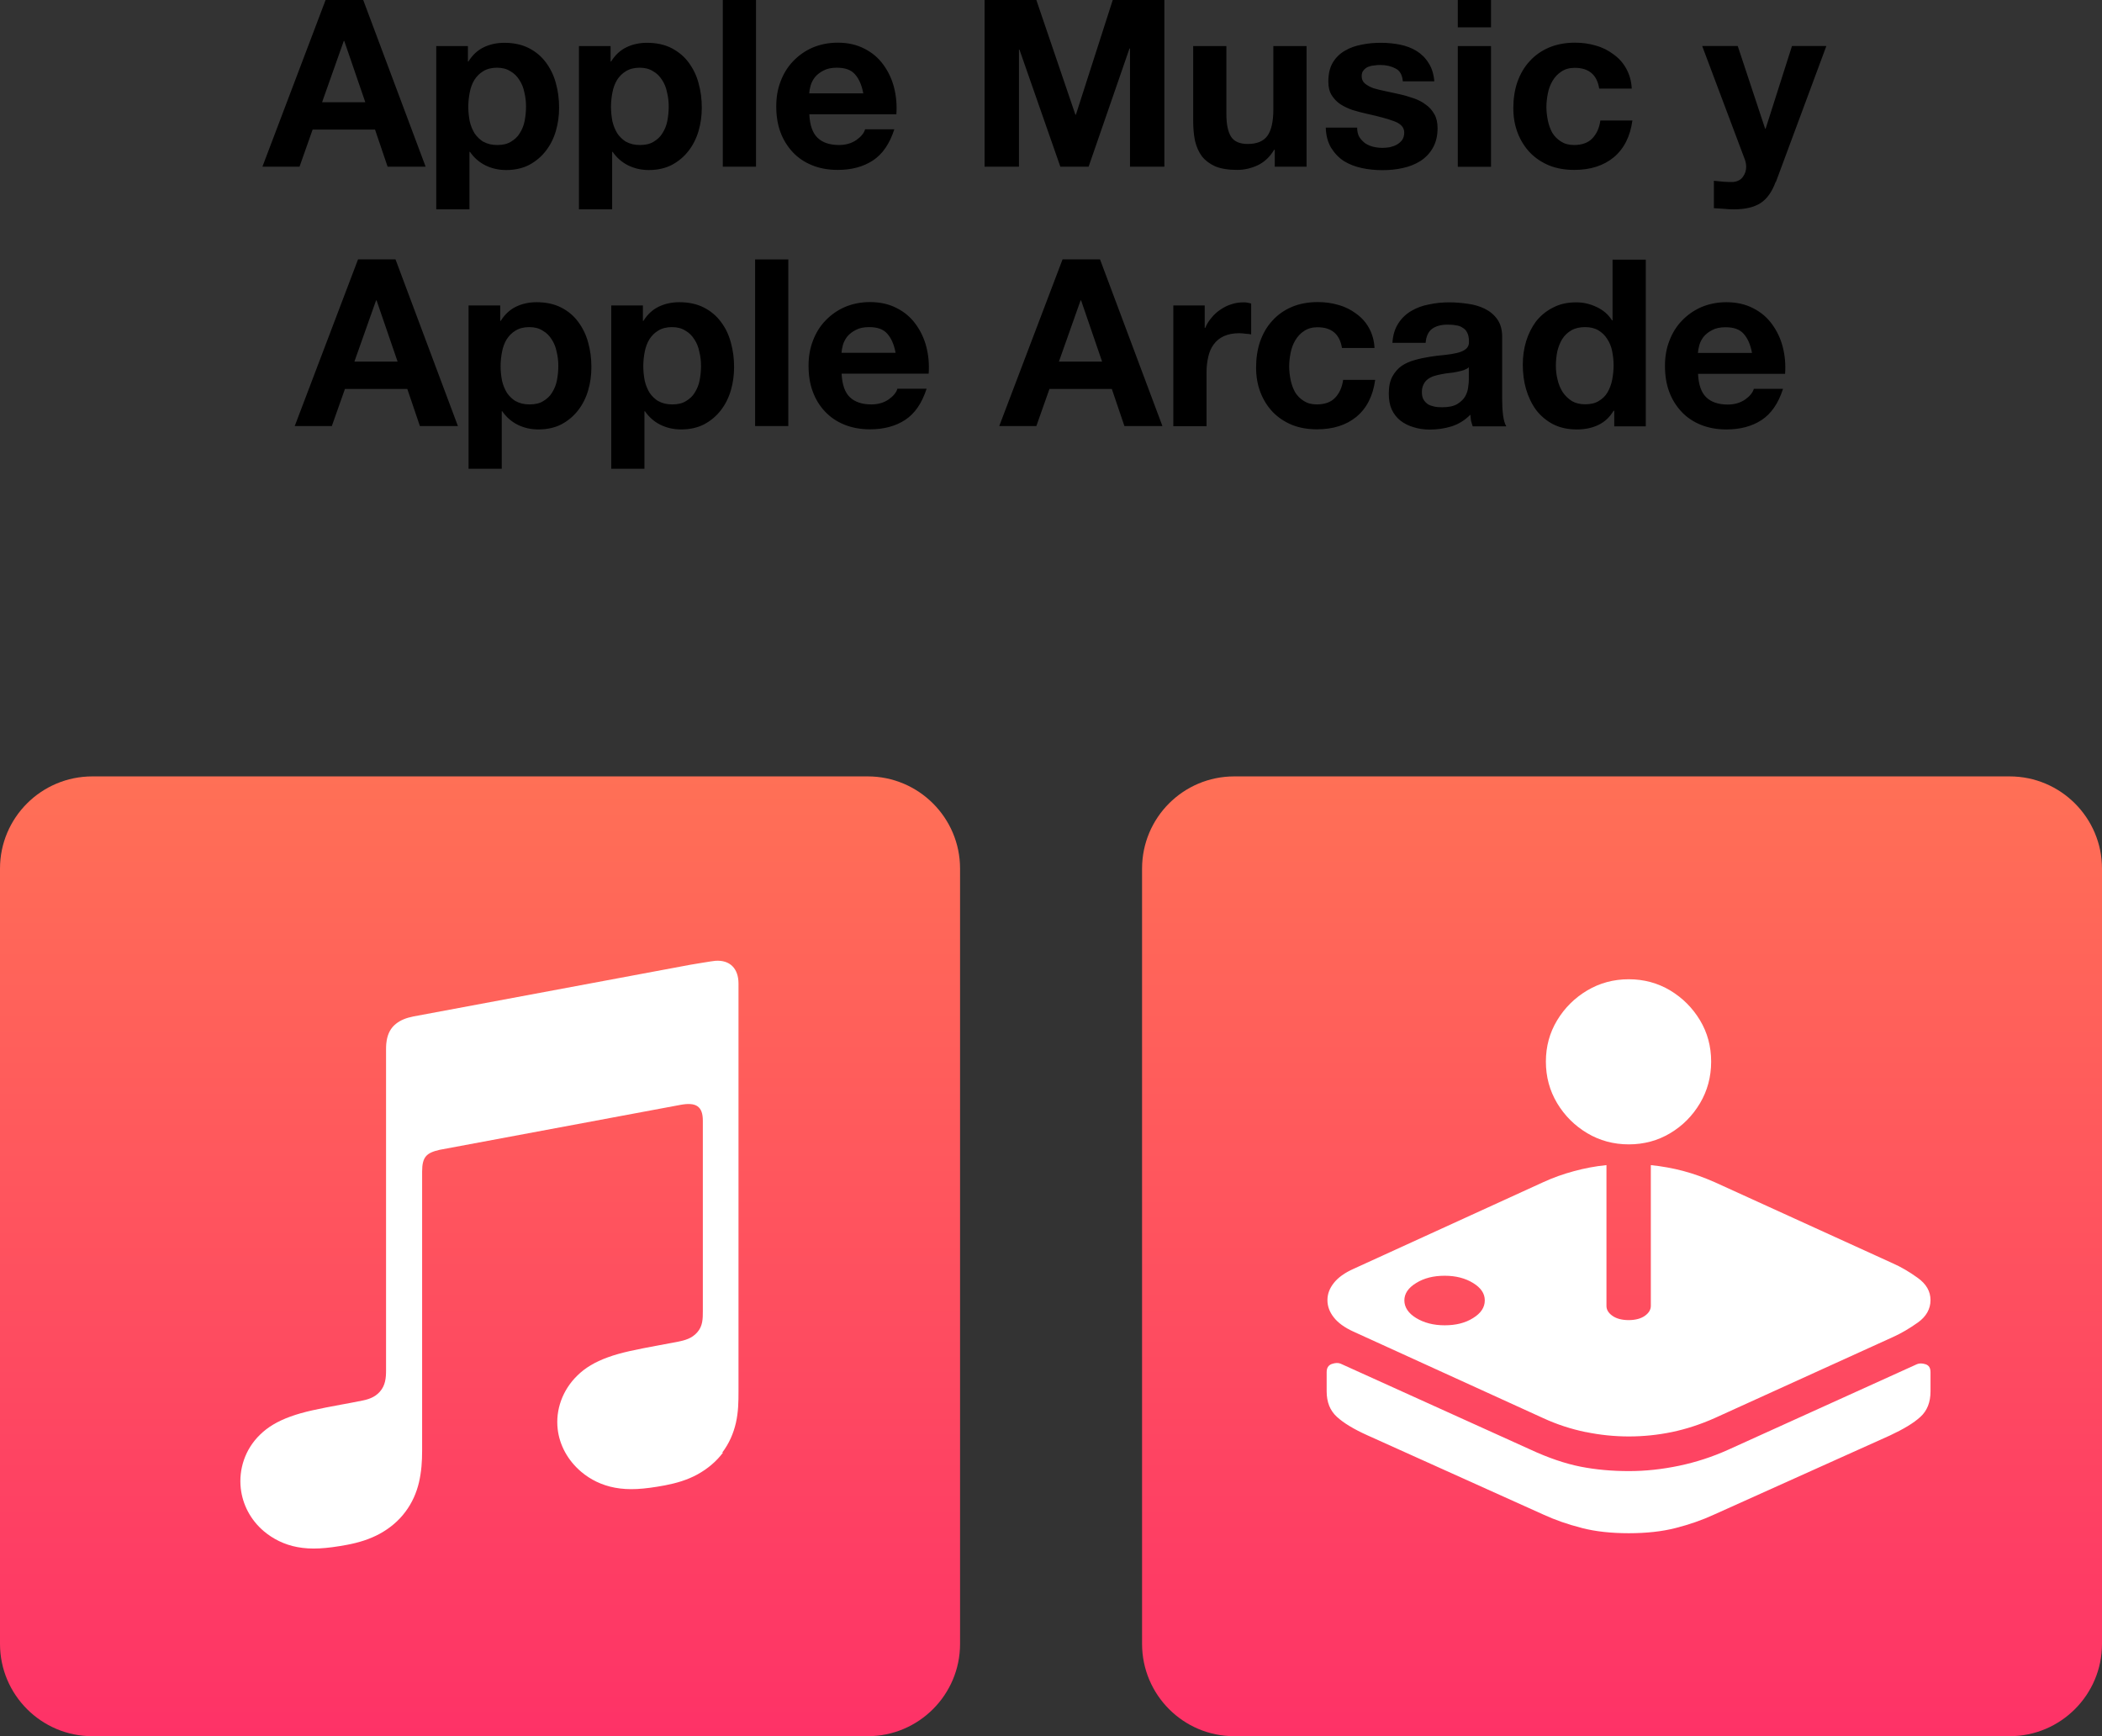
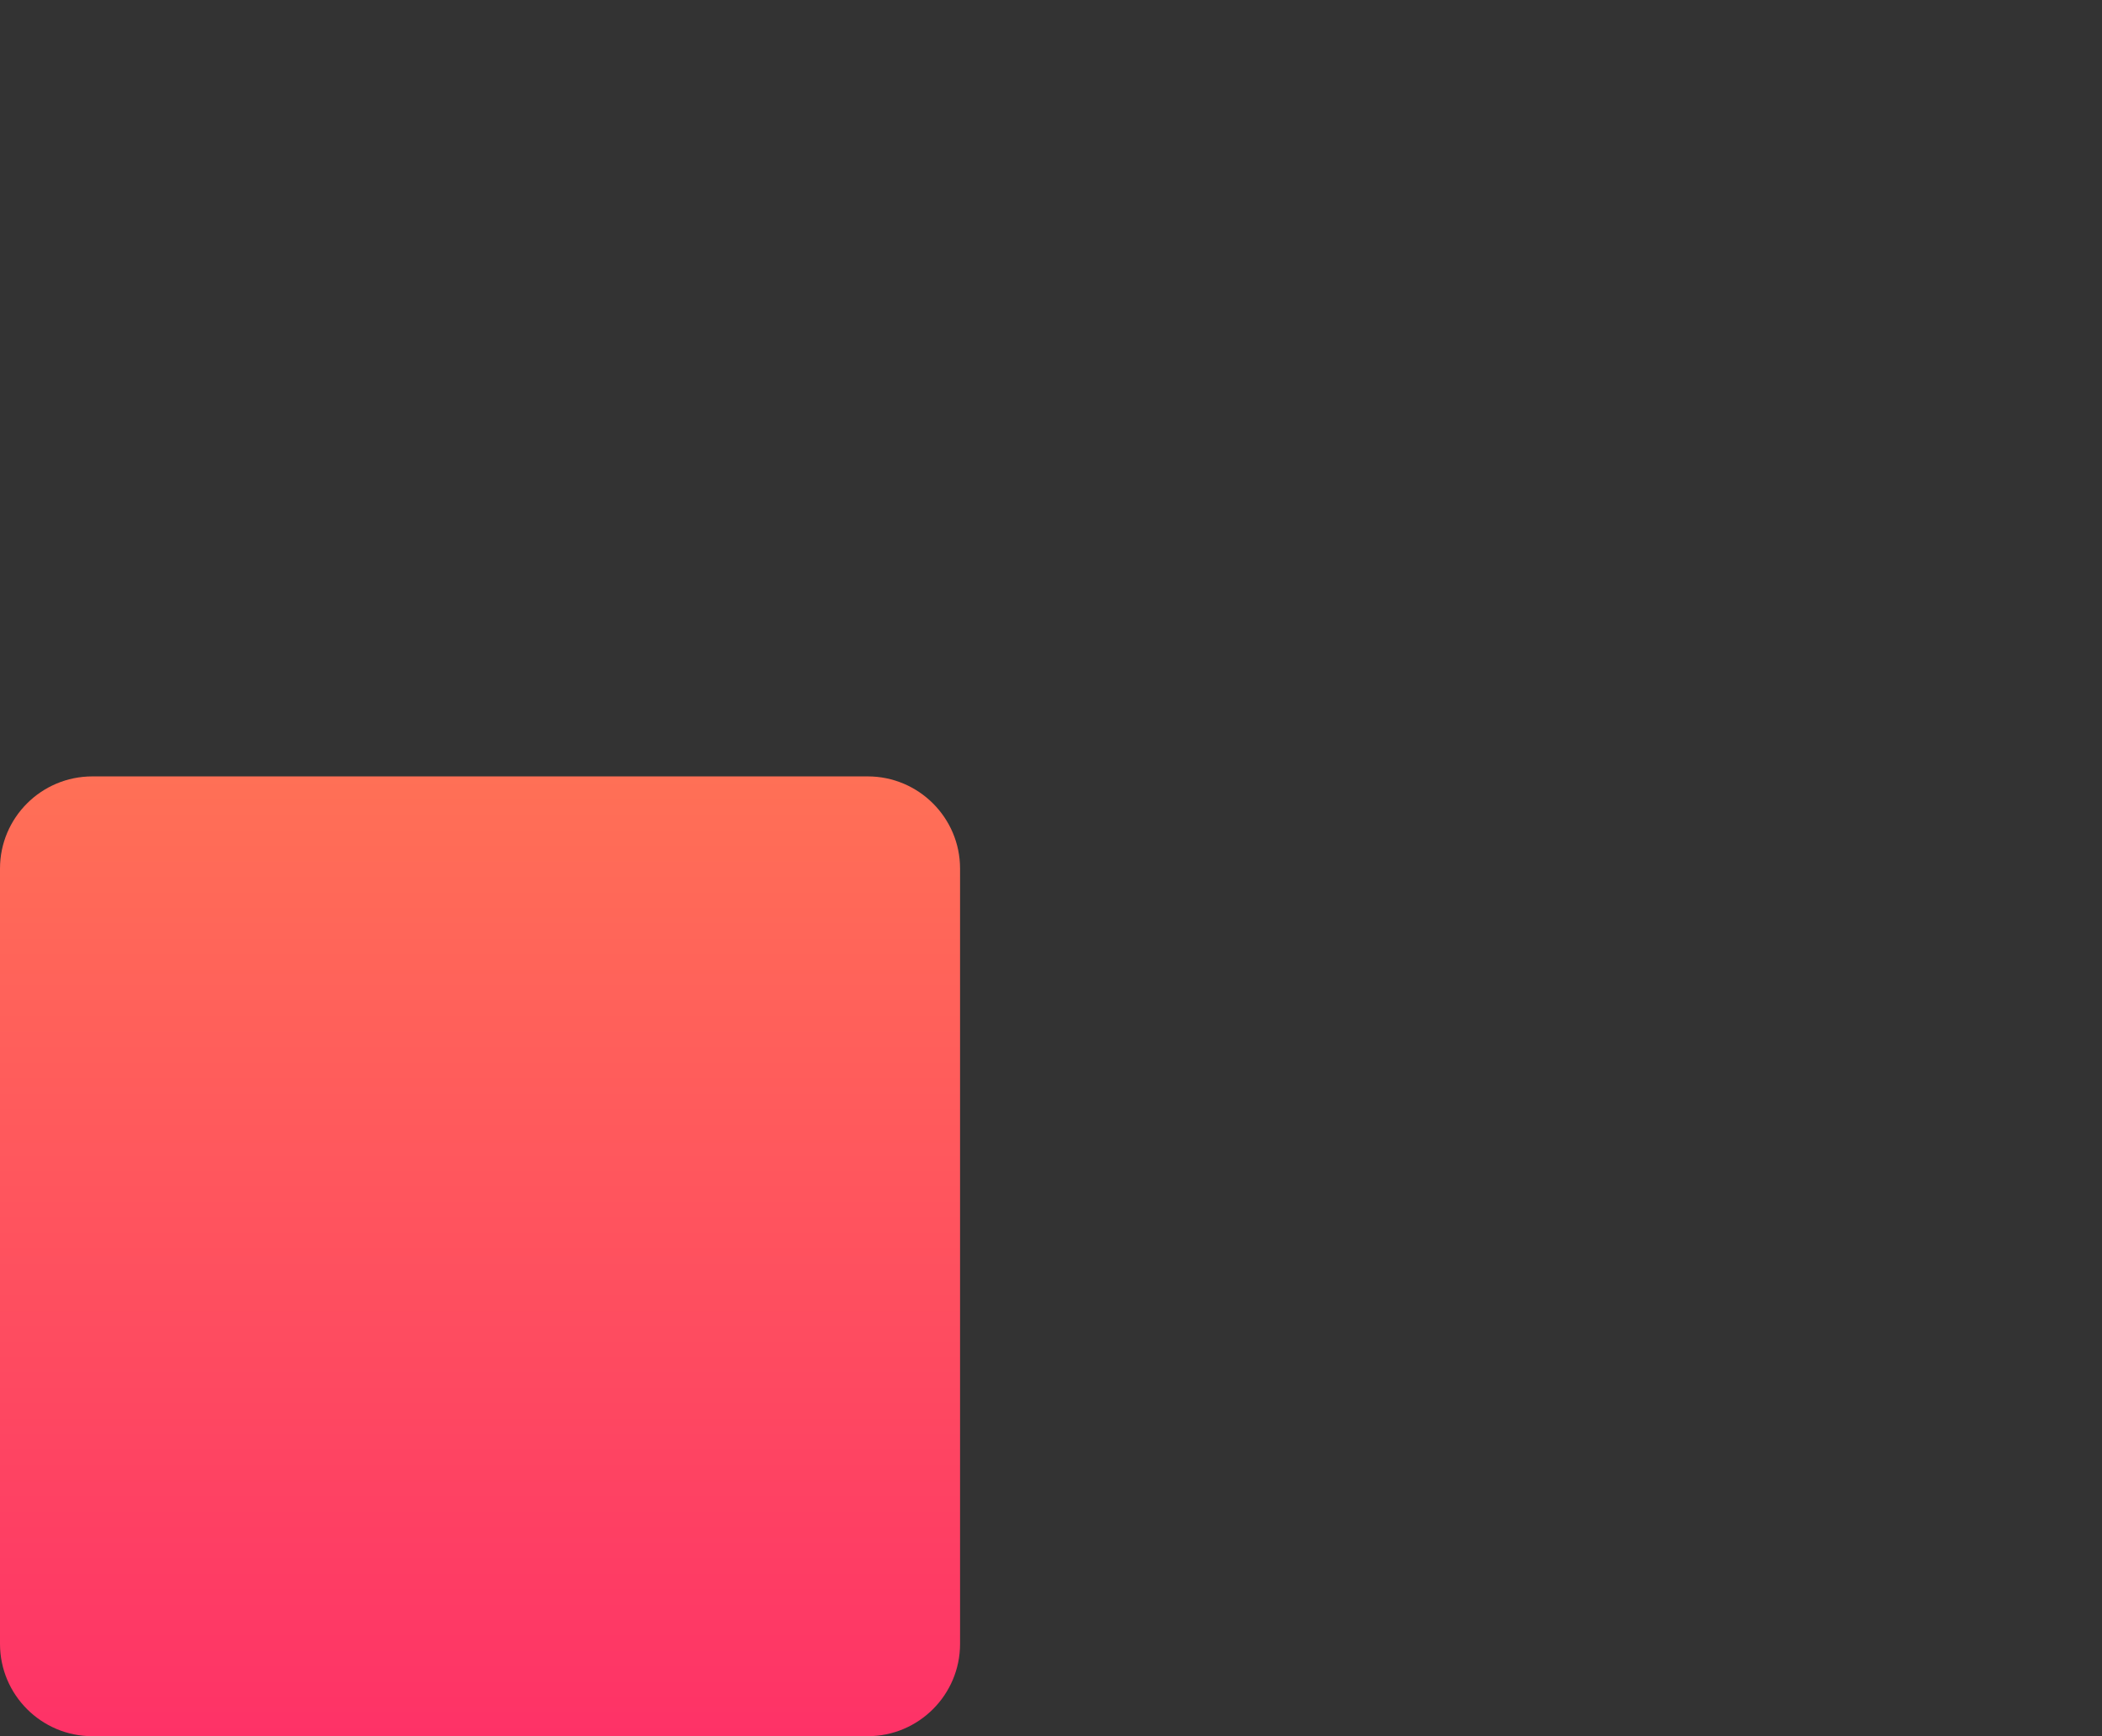
<svg xmlns="http://www.w3.org/2000/svg" id="Capa_1" viewBox="0 0 162.04 133.85">
  <rect x="0" y="0" width="162.04" height="133.85" fill="#333333" stroke="none" />
  <defs>
    <linearGradient id="Degradado_sin_nombre" x1="37" y1="83.85" x2="37" y2="9.85" gradientTransform="translate(0 143.7) scale(1 -1)" gradientUnits="userSpaceOnUse">
      <stop offset="0" stop-color="#ff7056" />
      <stop offset="1" stop-color="#fe3267" />
    </linearGradient>
    <linearGradient id="Degradado_sin_nombre_2" x1="125.04" y1="83.85" x2="125.04" y2="9.85" gradientTransform="translate(0 143.7) scale(1 -1)" gradientUnits="userSpaceOnUse">
      <stop offset="0" stop-color="#ff7056" />
      <stop offset="1" stop-color="#fe3267" />
    </linearGradient>
  </defs>
  <path d="m0,66.97c0-3.93,3.19-7.11,7.12-7.11h59.77c3.93,0,7.12,3.19,7.12,7.11v59.77c0,3.93-3.19,7.12-7.12,7.12H7.12c-3.93,0-7.12-3.19-7.12-7.12v-59.77Z" fill="url(#Degradado_sin_nombre)" />
-   <path d="m55.68,111.99c.52-.69.86-1.46,1.05-2.29.19-.85.2-1.6.2-2.45v-31.42c0-1.14-.65-1.84-1.8-1.75-.17.01-1.72.27-1.9.3l-21.37,3.99h0c-.56.11-.99.29-1.33.56-.41.32-.63.76-.72,1.29-.02.11-.05.33-.05.67v24.77c0,.58-.05,1.15-.47,1.63-.42.48-.95.62-1.56.74h-.03c-.46.09-.91.18-1.37.26-1.77.33-2.91.55-3.95.93-.99.36-1.74.81-2.33,1.39-1.18,1.14-1.65,2.69-1.49,4.14.14,1.24.74,2.42,1.77,3.3.7.59,1.57,1.04,2.59,1.23,1.07.2,2.2.13,3.86-.18.88-.17,1.71-.42,2.5-.85.78-.43,1.45-.99,1.97-1.69.52-.69.86-1.47,1.05-2.28.19-.85.24-1.59.24-2.44v-21.51c0-1.15.35-1.45,1.35-1.68,0,0,17.76-3.32,18.59-3.47,1.16-.21,1.7.1,1.7,1.22v14.68c0,.58,0,1.16-.43,1.64-.42.48-.95.62-1.56.74l-.32.06c-.36.07-.71.13-1.07.2-1.77.33-2.91.55-3.95.93-.99.36-1.74.81-2.33,1.39-1.18,1.14-1.7,2.69-1.53,4.14.14,1.24.78,2.42,1.82,3.3.7.59,1.57,1.03,2.59,1.22,1.07.2,2.2.13,3.86-.18.88-.17,1.71-.41,2.5-.84.78-.43,1.45-.99,1.97-1.68Z" fill="#fff" fill-rule="evenodd" />
-   <path d="m88.04,66.97c0-3.93,3.18-7.11,7.11-7.11h59.77c3.93,0,7.12,3.19,7.12,7.11v59.77c0,3.93-3.19,7.12-7.12,7.12h-59.77c-3.93,0-7.11-3.19-7.11-7.12v-59.77Z" fill="url(#Degradado_sin_nombre_2)" />
-   <path d="m121.92,117.8c-1.06-.27-2.04-.61-2.95-1.03l-13.54-6.1c-1.07-.48-1.86-.96-2.38-1.44-.52-.48-.78-1.13-.78-1.96v-1.48c0-.33.13-.53.4-.63.27-.09.49-.1.68-.02l14.58,6.6c1.44.67,2.75,1.11,3.92,1.34,1.17.23,2.41.34,3.72.34s2.56-.14,3.86-.41c1.29-.27,2.56-.68,3.78-1.23l14.56-6.6c.18-.08.4-.08.66,0,.26.08.39.28.39.61v1.49c0,.83-.26,1.49-.78,1.96-.52.48-1.31.95-2.36,1.44l-13.56,6.1c-.91.42-1.89.76-2.95,1.03-1.05.27-2.26.4-3.61.4s-2.56-.13-3.61-.4Zm.31-7.39c-1.11-.23-2.2-.58-3.26-1.07l-14.65-6.68c-.68-.31-1.18-.68-1.5-1.09-.33-.42-.49-.86-.49-1.33s.16-.9.49-1.32c.33-.42.84-.79,1.54-1.1l14.62-6.68c.74-.34,1.52-.62,2.34-.84.81-.22,1.62-.38,2.52-.47v10.86c0,.29.15.54.46.76.31.22.74.33,1.25.33s.94-.11,1.25-.33c.31-.22.46-.48.46-.76v-10.86c.86.09,1.7.24,2.49.45.79.21,1.6.5,2.42.86l13.76,6.27c.61.27,1.25.64,1.9,1.11.66.47.99,1.04.99,1.72s-.33,1.27-.98,1.73c-.65.46-1.28.83-1.88,1.1l-13.79,6.27c-1.08.48-2.18.84-3.28,1.07-1.11.23-2.22.34-3.32.34s-2.21-.11-3.32-.34Zm-8.67-8.79c.6-.37.9-.82.9-1.36s-.3-.97-.9-1.34c-.6-.37-1.33-.56-2.19-.56s-1.59.18-2.2.56c-.61.37-.91.82-.91,1.34s.3.99.91,1.36c.61.37,1.34.56,2.2.56s1.59-.18,2.19-.56Zm15.19-14.25c.96-.57,1.72-1.34,2.3-2.31.57-.96.86-2.03.86-3.21s-.29-2.24-.86-3.19c-.58-.96-1.34-1.72-2.3-2.3-.96-.57-2.02-.86-3.19-.86s-2.24.29-3.2.86c-.96.57-1.74,1.34-2.32,2.3-.58.96-.87,2.02-.87,3.19s.29,2.24.87,3.21c.58.96,1.35,1.73,2.32,2.31.96.57,2.03.86,3.2.86s2.24-.29,3.19-.86Z" fill="#fff" />
-   <path d="m24.83,7.88h3.33l-1.62-4.72h-.04l-1.67,4.72Zm.27-7.88h2.9l4.81,12.85h-2.93l-.97-2.86h-4.81l-1.01,2.86h-2.86L25.1,0Zm12.18,10.93c.29.17.64.25,1.06.25s.77-.08,1.04-.25c.29-.17.52-.38.68-.65.18-.28.31-.59.38-.94.07-.36.11-.73.11-1.12s-.04-.74-.13-1.1c-.07-.36-.2-.68-.38-.95-.18-.29-.41-.52-.7-.68-.28-.18-.62-.27-1.03-.27s-.77.09-1.06.27c-.28.17-.5.39-.68.67-.17.28-.29.6-.36.97-.07.36-.11.73-.11,1.1s.04.76.11,1.12c.08.35.21.66.38.94.18.26.41.48.68.65Zm-3.64-7.38h2.43v1.19h.04c.31-.5.71-.87,1.19-1.1.48-.23,1.01-.34,1.58-.34.73,0,1.36.14,1.89.41s.97.64,1.31,1.1.61.99.77,1.6c.17.6.25,1.23.25,1.89,0,.62-.08,1.22-.25,1.8-.17.58-.43,1.09-.77,1.53-.34.44-.76.8-1.28,1.08-.5.26-1.1.4-1.78.4-.58,0-1.11-.12-1.6-.36-.48-.24-.88-.59-1.19-1.04h-.04v4.43h-2.56V3.55Zm14.64,7.38c.29.17.64.25,1.06.25s.77-.08,1.04-.25c.29-.17.52-.38.68-.65.18-.28.31-.59.38-.94.07-.36.11-.73.11-1.12s-.04-.74-.13-1.1c-.07-.36-.2-.68-.38-.95-.18-.29-.41-.52-.7-.68-.28-.18-.62-.27-1.03-.27s-.77.09-1.06.27c-.28.17-.5.39-.68.67-.17.28-.29.6-.36.97-.07.36-.11.73-.11,1.1s.04.76.11,1.12c.08.35.21.66.38.94.18.26.41.48.68.65Zm-3.64-7.38h2.43v1.19h.04c.31-.5.71-.87,1.19-1.1.48-.23,1.01-.34,1.58-.34.73,0,1.36.14,1.89.41.53.28.97.64,1.31,1.1s.61.99.77,1.6c.17.6.25,1.23.25,1.89,0,.62-.08,1.22-.25,1.8-.17.58-.43,1.09-.77,1.53-.34.44-.76.8-1.28,1.08-.5.26-1.1.4-1.78.4-.58,0-1.11-.12-1.6-.36-.48-.24-.88-.59-1.19-1.04h-.04v4.43h-2.56V3.55Zm11.08-3.55h2.56v12.85h-2.56V0Zm10.83,7.2c-.12-.65-.34-1.14-.65-1.48-.3-.34-.76-.5-1.39-.5-.42,0-.76.07-1.03.22-.26.13-.48.3-.65.5-.16.2-.27.42-.34.65-.06.23-.1.43-.11.61h4.16Zm-4.16,1.62c.04.83.25,1.43.63,1.8.38.37.94.56,1.66.56.52,0,.96-.13,1.33-.38.37-.26.6-.54.68-.83h2.25c-.36,1.12-.91,1.92-1.66,2.41-.74.48-1.64.72-2.7.72-.73,0-1.39-.12-1.98-.36-.59-.24-1.09-.58-1.49-1.01s-.73-.95-.95-1.55c-.22-.6-.32-1.26-.32-1.98s.11-1.34.34-1.94c.23-.6.55-1.12.97-1.55.42-.44.92-.79,1.49-1.04.59-.25,1.24-.38,1.94-.38.79,0,1.48.16,2.07.47.59.3,1.07.71,1.44,1.22.38.52.66,1.1.83,1.76.17.66.23,1.35.18,2.07h-6.71ZM75.91,0h3.98l3.01,8.84h.04l2.84-8.84h3.98v12.85h-2.65V3.74h-.04l-3.15,9.11h-2.18l-3.15-9.02h-.04v9.02h-2.65V0Zm24.79,12.85h-2.43v-1.3h-.05c-.32.54-.74.94-1.26,1.19-.52.24-1.04.36-1.58.36-.68,0-1.25-.09-1.69-.27-.43-.19-.77-.45-1.03-.77-.25-.34-.43-.74-.54-1.21-.1-.48-.14-1.01-.14-1.58V3.55h2.56v5.26c0,.77.12,1.34.36,1.73.24.37.67.56,1.28.56.7,0,1.2-.2,1.51-.61.31-.42.47-1.1.47-2.05V3.55h2.56v9.31Zm3.92-3.02c0,.28.05.52.16.72.12.19.27.35.45.49.18.12.38.21.61.27.24.06.49.09.74.09.18,0,.37-.02.56-.05.2-.05.38-.11.54-.2.17-.1.31-.22.41-.36.11-.16.16-.35.16-.58,0-.38-.26-.67-.77-.86-.5-.19-1.21-.38-2.12-.58-.37-.08-.74-.18-1.1-.29-.35-.12-.66-.27-.94-.45-.28-.19-.5-.43-.67-.7-.17-.28-.25-.62-.25-1.04,0-.59.11-1.07.34-1.46.24-.4.55-.7.94-.92.38-.23.82-.38,1.3-.47.48-.1.97-.14,1.48-.14s.99.05,1.46.14c.48.1.91.26,1.28.49.37.23.68.53.92.92.25.37.4.85.45,1.42h-2.43c-.04-.49-.22-.82-.56-.99-.34-.18-.73-.27-1.19-.27-.14,0-.3.01-.47.04-.17.01-.32.05-.47.11-.13.06-.25.15-.34.27-.1.11-.14.26-.14.45,0,.23.08.41.25.56.17.14.38.26.65.36.28.08.59.16.94.23.35.07.7.15,1.06.23.37.08.73.19,1.08.31.36.12.68.28.95.49.28.19.5.44.67.74.17.29.25.65.25,1.08,0,.61-.13,1.13-.38,1.55-.24.41-.56.74-.95.99-.4.25-.85.43-1.37.54-.5.11-1.02.16-1.55.16s-1.07-.05-1.58-.16c-.52-.11-.98-.29-1.39-.54-.4-.26-.73-.61-.99-1.03-.25-.42-.39-.94-.41-1.55h2.43Zm10.32-7.72h-2.56V0h2.56v2.11Zm-2.56,1.44h2.56v9.31h-2.56V3.55Zm10.9,3.28c-.17-1.07-.8-1.6-1.89-1.6-.41,0-.75.1-1.03.29-.28.18-.5.42-.68.72-.17.29-.29.61-.36.97s-.11.71-.11,1.04.04.68.11,1.03.19.67.34.95c.17.28.39.5.67.68s.61.27,1.01.27c.61,0,1.08-.17,1.4-.5.34-.35.55-.81.63-1.39h2.47c-.17,1.24-.65,2.18-1.44,2.84-.79.65-1.81.97-3.04.97-.71,0-1.35-.11-1.93-.34-.58-.24-1.07-.57-1.48-.99-.41-.43-.73-.94-.95-1.51-.23-.59-.34-1.23-.34-1.93s.1-1.39.31-2c.22-.62.53-1.16.94-1.6.41-.46.91-.81,1.49-1.06.59-.25,1.26-.38,2.02-.38.55,0,1.08.07,1.58.22.52.14.97.37,1.37.67.41.29.74.65.99,1.1s.4.96.43,1.55h-2.5Zm13.6,7.2c-.28.76-.66,1.3-1.15,1.62s-1.18.49-2.05.49c-.26,0-.53-.01-.79-.04-.25-.01-.51-.03-.77-.05v-2.11l.74.07c.25.02.5.03.76.02.34-.04.58-.17.74-.4.17-.23.25-.49.25-.77,0-.2-.04-.4-.11-.58l-3.28-8.73h2.74l2.11,6.37h.04l2.03-6.37h2.65l-3.89,10.48ZM27.32,27.88h3.33l-1.62-4.72h-.04l-1.67,4.72Zm.27-7.88h2.9l4.81,12.85h-2.93l-.97-2.86h-4.81l-1.01,2.86h-2.86l4.88-12.85Zm12.18,10.93c.29.17.64.25,1.06.25s.77-.08,1.04-.25c.29-.17.52-.38.68-.65.18-.28.31-.59.38-.94.07-.36.11-.73.11-1.12s-.04-.74-.13-1.1c-.07-.36-.2-.68-.38-.95-.18-.29-.41-.52-.7-.68-.28-.18-.62-.27-1.03-.27s-.77.09-1.06.27c-.28.17-.5.39-.68.67-.17.28-.29.6-.36.97-.07.36-.11.73-.11,1.1s.04.76.11,1.12c.08.35.21.66.38.94.18.26.41.48.68.65Zm-3.64-7.38h2.43v1.19h.04c.31-.5.71-.87,1.19-1.1.48-.23,1.01-.34,1.58-.34.73,0,1.36.14,1.89.41s.97.64,1.31,1.1.61.99.77,1.6c.17.6.25,1.23.25,1.89,0,.62-.08,1.22-.25,1.8-.17.58-.43,1.09-.77,1.53-.34.44-.76.8-1.28,1.08-.5.26-1.1.4-1.78.4-.58,0-1.11-.12-1.6-.36-.48-.24-.88-.59-1.19-1.04h-.04v4.43h-2.56v-12.58Zm14.64,7.38c.29.17.64.25,1.06.25s.77-.08,1.04-.25c.29-.17.52-.38.68-.65.18-.28.31-.59.38-.94.07-.36.11-.73.11-1.12s-.04-.74-.13-1.1c-.07-.36-.2-.68-.38-.95-.18-.29-.41-.52-.7-.68-.28-.18-.62-.27-1.03-.27s-.77.09-1.06.27c-.28.17-.5.39-.68.67-.17.28-.29.6-.36.97-.07.36-.11.73-.11,1.1s.04.76.11,1.12c.08.35.21.66.38.94.18.26.41.48.68.65Zm-3.64-7.38h2.43v1.19h.04c.31-.5.71-.87,1.19-1.1.48-.23,1.01-.34,1.58-.34.73,0,1.36.14,1.89.41s.97.64,1.31,1.1c.35.46.61.99.77,1.6.17.6.25,1.23.25,1.89,0,.62-.08,1.22-.25,1.8-.17.58-.43,1.09-.77,1.53-.34.44-.76.8-1.28,1.08-.5.26-1.1.4-1.78.4-.58,0-1.11-.12-1.6-.36-.48-.24-.88-.59-1.19-1.04h-.04v4.43h-2.56v-12.58Zm11.08-3.55h2.56v12.85h-2.56v-12.85Zm10.83,7.2c-.12-.65-.34-1.14-.65-1.48-.3-.34-.76-.5-1.39-.5-.42,0-.76.07-1.03.22-.26.13-.48.3-.65.5-.16.2-.27.42-.34.65-.06.23-.1.43-.11.61h4.16Zm-4.16,1.62c.04.83.25,1.43.63,1.8.38.37.94.56,1.66.56.52,0,.96-.13,1.33-.38.37-.26.6-.54.68-.83h2.25c-.36,1.12-.91,1.92-1.66,2.41-.74.48-1.64.72-2.7.72-.73,0-1.39-.12-1.98-.36-.59-.24-1.09-.58-1.49-1.01-.41-.43-.73-.95-.95-1.55-.22-.6-.32-1.26-.32-1.98s.11-1.34.34-1.94c.23-.6.55-1.12.97-1.55.42-.44.92-.79,1.49-1.04.59-.25,1.24-.38,1.94-.38.79,0,1.48.16,2.07.47.59.3,1.07.71,1.44,1.22.38.52.66,1.1.83,1.76.17.66.23,1.35.18,2.07h-6.71Zm16.75-.94h3.33l-1.62-4.72h-.04l-1.67,4.72Zm.27-7.88h2.9l4.81,12.85h-2.93l-.97-2.86h-4.81l-1.01,2.86h-2.86l4.88-12.85Zm8.54,3.55h2.43v1.73h.04c.12-.29.28-.55.49-.79.2-.25.44-.46.7-.63.26-.18.55-.32.85-.41.3-.1.61-.14.94-.14.17,0,.35.03.56.09v2.38c-.12-.02-.26-.04-.43-.05-.17-.02-.33-.04-.49-.04-.47,0-.86.08-1.19.23s-.59.37-.79.65c-.19.26-.33.58-.41.95-.08.36-.13.74-.13,1.15v4.19h-2.56v-9.31Zm13.01,3.28c-.17-1.07-.8-1.6-1.89-1.6-.41,0-.75.1-1.03.29-.28.18-.5.42-.68.72-.17.29-.29.61-.36.97-.07.36-.11.71-.11,1.04s.04.68.11,1.03c.07.35.19.67.34.95.17.28.39.5.67.68s.61.27,1.01.27c.61,0,1.08-.17,1.4-.5.34-.35.55-.81.63-1.39h2.47c-.17,1.24-.65,2.18-1.44,2.84-.79.65-1.81.97-3.04.97-.71,0-1.35-.11-1.93-.34-.58-.24-1.07-.57-1.48-.99-.41-.43-.73-.94-.95-1.51-.23-.59-.34-1.23-.34-1.93s.1-1.39.31-2c.22-.62.53-1.16.94-1.6.41-.46.91-.81,1.49-1.06s1.26-.38,2.02-.38c.55,0,1.08.07,1.58.22.52.14.97.37,1.37.67.41.29.74.65.99,1.1s.4.96.43,1.55h-2.5Zm3.89-.41c.04-.59.19-1.08.45-1.48.26-.41.6-.73,1.01-.97.41-.24.86-.41,1.37-.5.5-.11,1.02-.16,1.55-.16.47,0,.94.04,1.42.11.48.06.92.19,1.31.38s.72.46.97.81.38.8.38,1.35v4.84c0,.42.02.82.07,1.21.05.38.13.67.25.86h-2.59c-.05-.14-.09-.29-.13-.43-.02-.16-.04-.31-.05-.47-.41.42-.89.72-1.44.9-.55.17-1.12.25-1.69.25-.44,0-.86-.06-1.24-.18-.38-.11-.72-.28-1.01-.5-.29-.23-.52-.52-.68-.86-.16-.35-.23-.76-.23-1.24,0-.53.09-.96.27-1.3.19-.35.43-.62.72-.83.3-.2.64-.35,1.01-.45.38-.11.77-.19,1.15-.25.38-.06.76-.11,1.13-.14.37-.04.7-.09.99-.16.29-.07.52-.17.68-.31.17-.14.25-.35.23-.61,0-.26-.05-.48-.14-.65-.08-.17-.2-.29-.36-.38-.14-.1-.32-.16-.52-.18-.19-.04-.4-.05-.63-.05-.5,0-.9.11-1.19.32-.29.22-.46.58-.5,1.08h-2.56Zm5.9,1.89c-.11.1-.25.17-.41.23-.16.05-.33.09-.52.13-.18.04-.38.07-.59.09-.2.02-.4.05-.59.09-.2.04-.4.08-.58.14-.18.06-.34.14-.49.25-.13.1-.24.23-.32.4-.08.16-.13.35-.13.58,0,.24.04.44.13.59.08.14.2.26.34.36.14.08.31.14.5.18.19.04.39.05.59.05.5,0,.89-.08,1.17-.25s.48-.37.61-.59c.13-.24.21-.48.23-.72.04-.24.05-.43.05-.58v-.95Zm11.15-.13c0-.37-.04-.74-.11-1.1-.07-.36-.2-.67-.38-.94-.17-.28-.4-.5-.68-.67-.28-.17-.62-.25-1.03-.25s-.77.08-1.06.25c-.29.17-.52.39-.7.67-.17.28-.29.59-.38.95-.07.36-.11.73-.11,1.1s.04.72.13,1.08c.08.36.22.68.4.97.19.28.43.5.7.68.29.17.63.25,1.03.25.42,0,.77-.08,1.04-.25.29-.17.52-.39.68-.67.17-.29.29-.61.36-.97.07-.36.11-.73.11-1.12Zm.04,3.49h-.04c-.3.5-.7.87-1.19,1.1-.48.23-1.03.34-1.64.34-.71,0-1.33-.14-1.85-.41-.52-.28-.95-.64-1.3-1.1-.34-.47-.59-1-.77-1.6-.17-.6-.25-1.22-.25-1.87s.08-1.22.25-1.8c.18-.59.44-1.1.77-1.55.35-.44.78-.8,1.3-1.06.52-.28,1.12-.41,1.8-.41.55,0,1.07.12,1.57.36.5.23.9.57,1.19,1.03h.04v-4.68h2.56v12.85h-2.43v-1.19Zm10.63-4.46c-.12-.65-.34-1.14-.65-1.48-.3-.34-.76-.5-1.39-.5-.42,0-.76.07-1.03.22-.26.13-.48.3-.65.5-.16.2-.27.42-.34.65-.06.23-.1.43-.11.61h4.16Zm-4.16,1.62c.04.83.25,1.43.63,1.8.38.37.94.56,1.66.56.52,0,.96-.13,1.33-.38.37-.26.6-.54.68-.83h2.25c-.36,1.12-.91,1.92-1.66,2.41-.74.48-1.64.72-2.7.72-.73,0-1.39-.12-1.98-.36-.59-.24-1.09-.58-1.49-1.01s-.73-.95-.95-1.55c-.22-.6-.32-1.26-.32-1.98s.11-1.34.34-1.94c.23-.6.55-1.12.97-1.55.42-.44.92-.79,1.49-1.04.59-.25,1.24-.38,1.94-.38.79,0,1.48.16,2.07.47.59.3,1.07.71,1.44,1.22.38.52.66,1.1.83,1.76.17.66.23,1.35.18,2.07h-6.71Z" />
</svg>